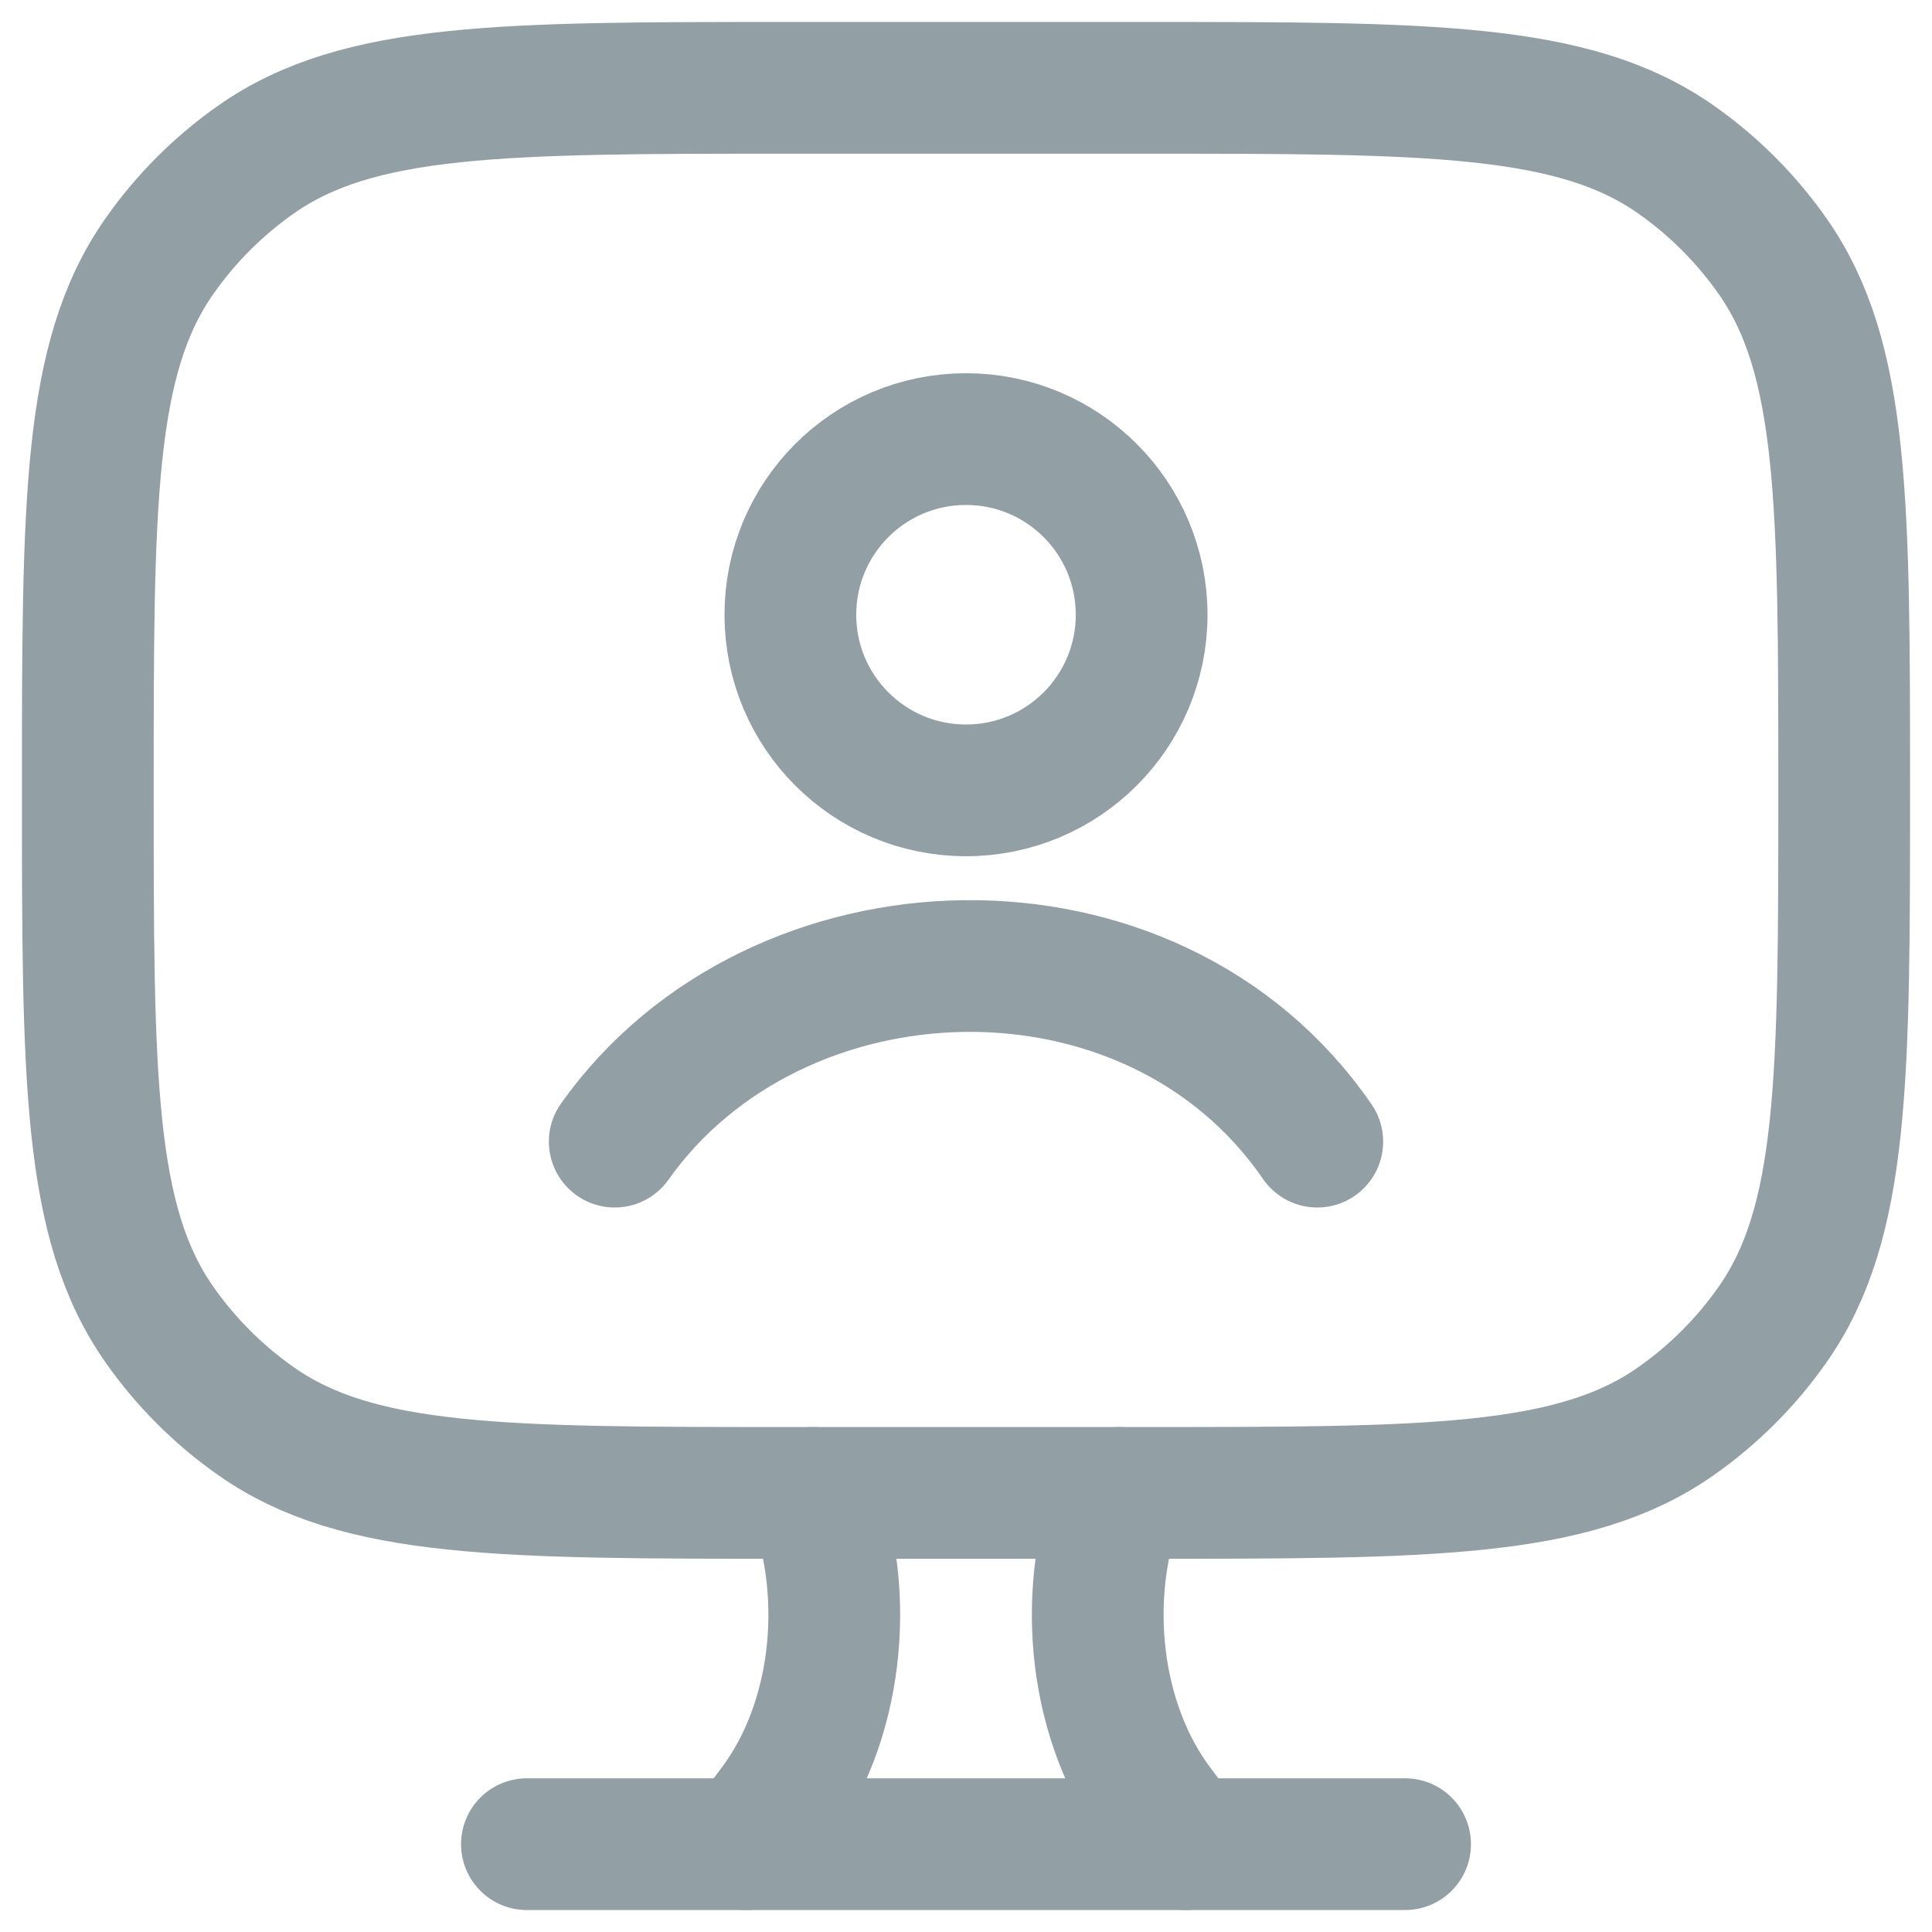
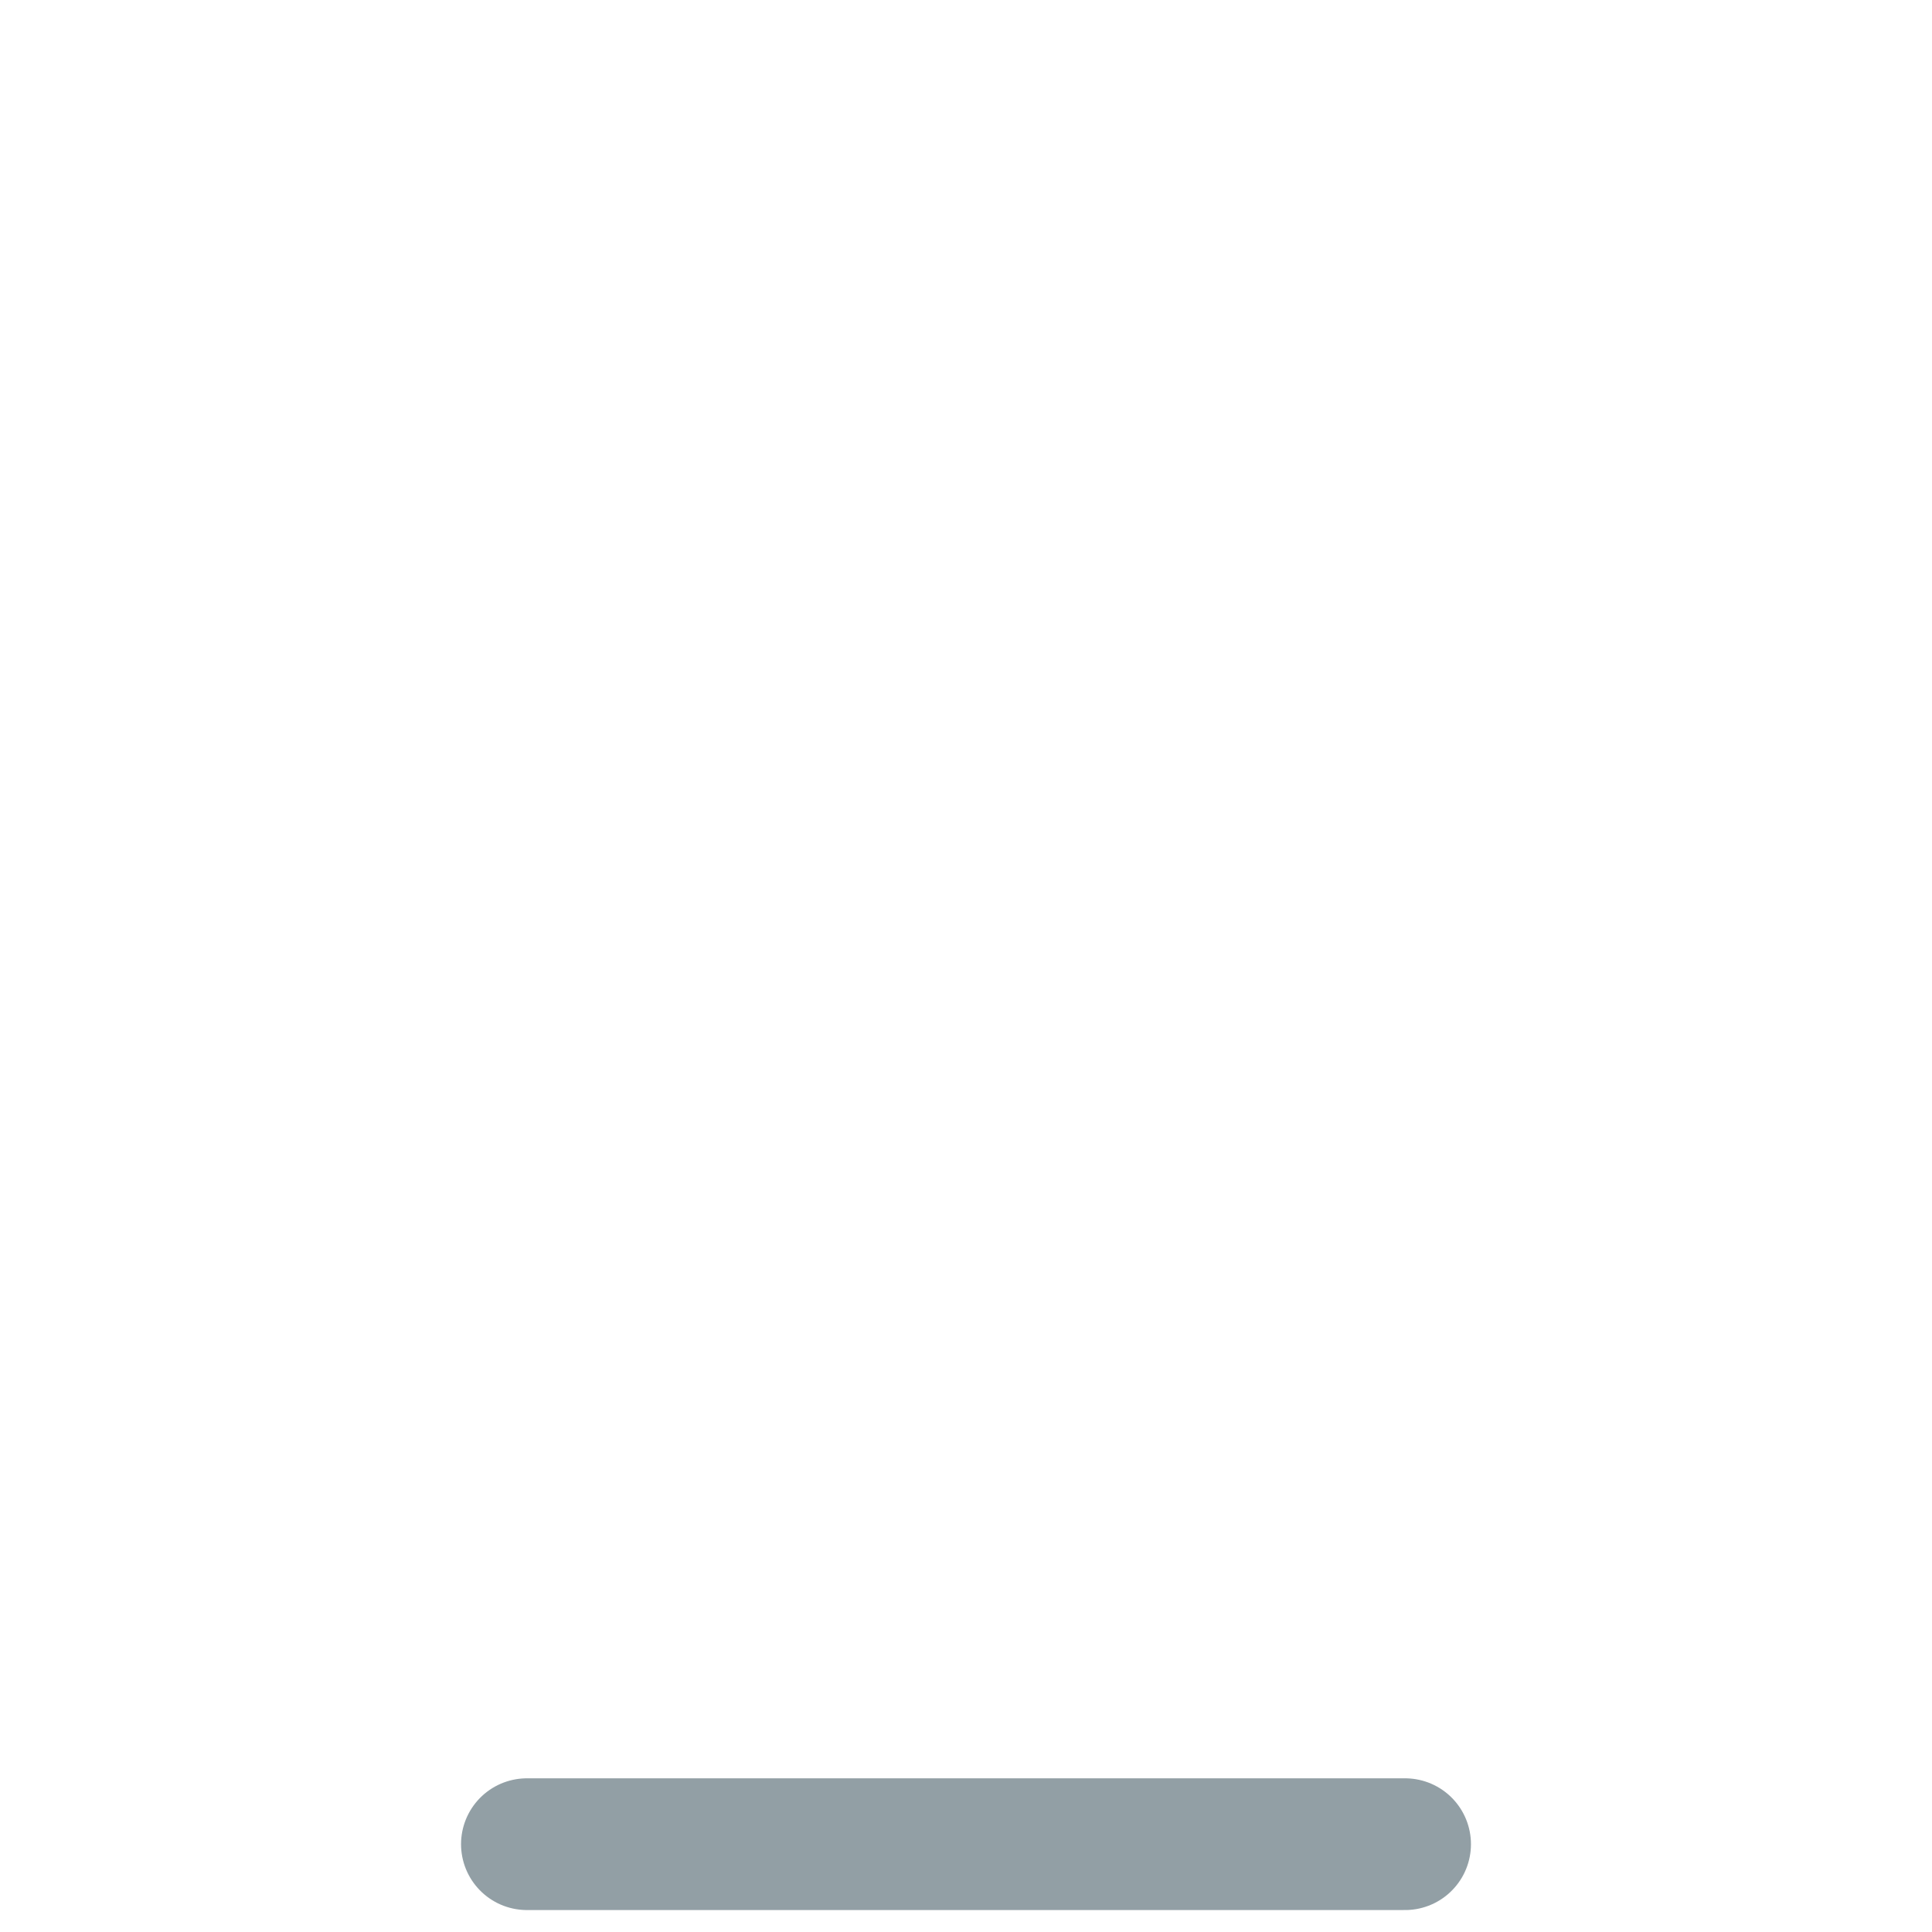
<svg xmlns="http://www.w3.org/2000/svg" width="22" height="22" viewBox="0 0 22 22" fill="none">
  <g id="elements">
-     <path id="Vector 6709" d="M13 1H9C5.721 1 4.081 1 2.919 1.814C2.489 2.115 2.115 2.489 1.814 2.919C1 4.081 1 5.721 1 9C1 12.279 1 13.919 1.814 15.081C2.115 15.511 2.489 15.885 2.919 16.186C4.081 17 5.721 17 9 17H13C16.279 17 17.919 17 19.081 16.186C19.511 15.885 19.885 15.511 20.186 15.081C21 13.919 21 12.279 21 9C21 5.721 21 4.081 20.186 2.919C19.885 2.489 19.511 2.115 19.081 1.814C17.919 1 16.279 1 13 1Z" stroke="#929FA5" stroke-width="1.5" stroke-linecap="round" />
-     <path id="Vector" d="M13.5 21L13.184 20.581C12.473 19.637 12.297 18.194 12.747 17M8.5 21L8.816 20.581C9.527 19.637 9.703 18.194 9.253 17" stroke="#929FA5" stroke-width="1.5" stroke-linecap="round" />
    <path id="Vector 6712" d="M6 21H16" stroke="#929FA5" stroke-width="1.5" stroke-linecap="round" />
-     <path id="Vector_2" d="M7 13C8.838 10.405 13.119 10.263 15 13M13 7C13 8.105 12.105 9 11 9C9.895 9 9 8.105 9 7C9 5.895 9.895 5 11 5C12.105 5 13 5.895 13 7Z" stroke="#929FA5" stroke-width="1.5" stroke-linecap="round" />
  </g>
</svg>